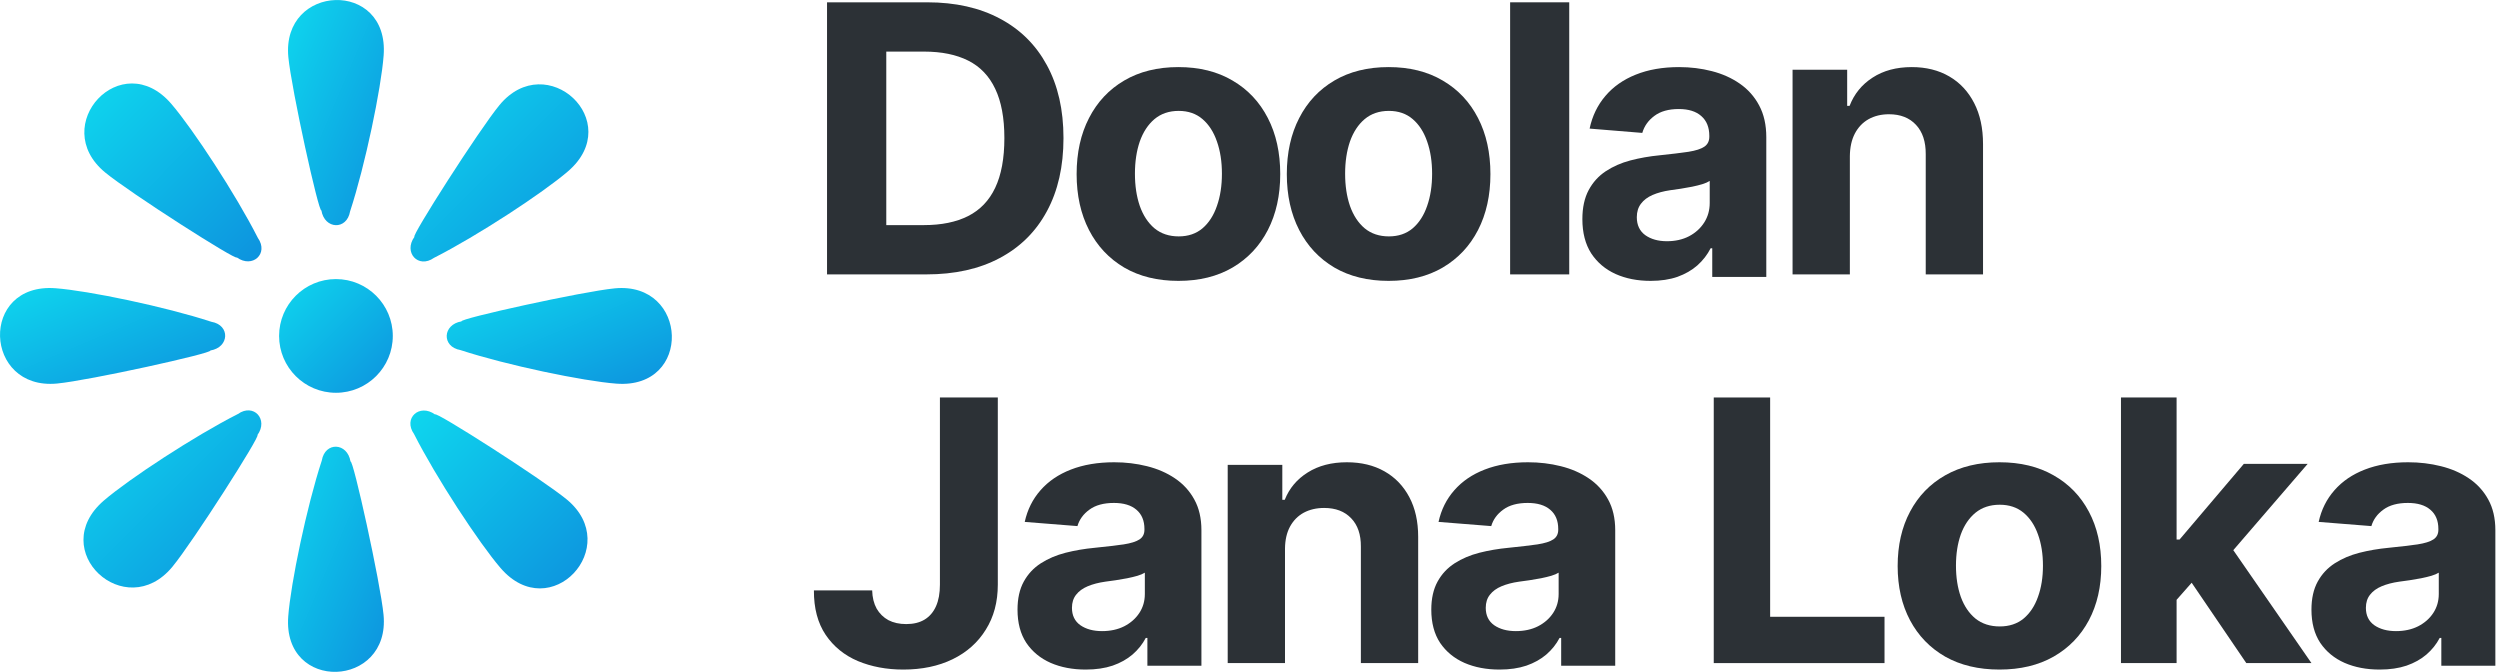
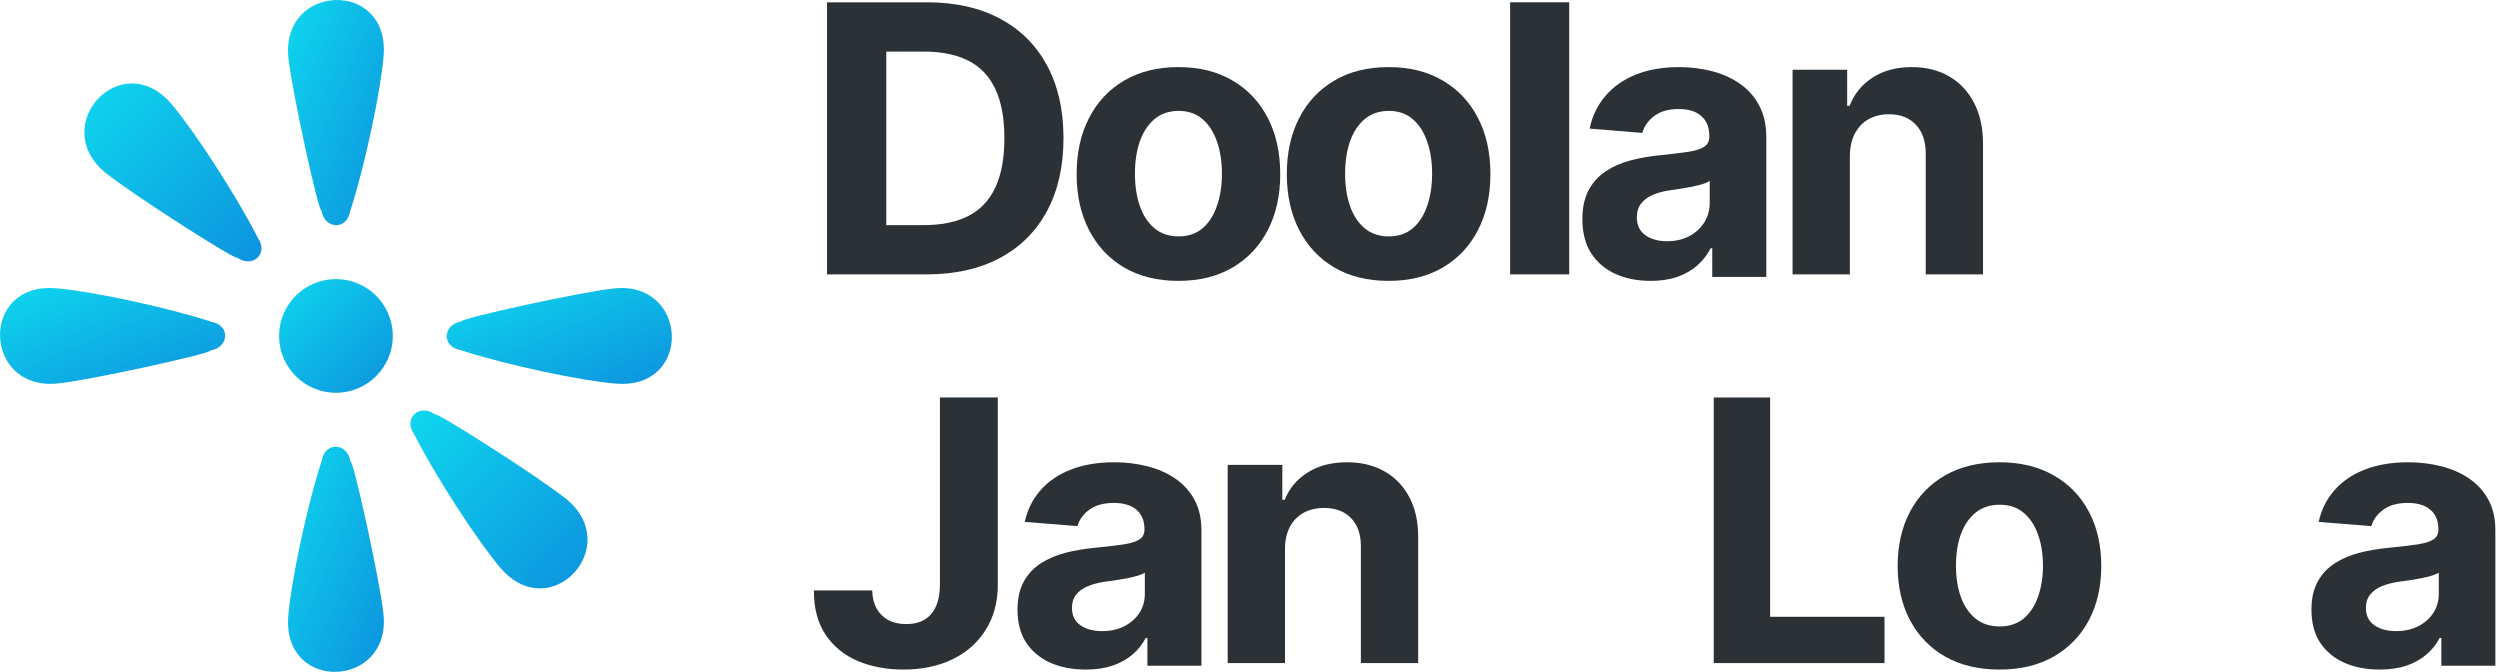
<svg xmlns="http://www.w3.org/2000/svg" width="160" height="43" viewBox="0 0 160 43" fill="none">
  <g clipPath="url(#clip0_83_2794)">
    <path opacity="0.95" d="M21.5 25.138C23.51 25.138 25.139 23.509 25.139 21.5C25.139 19.491 23.51 17.861 21.5 17.861C19.491 17.861 17.862 19.491 17.862 21.5C17.862 23.509 19.491 25.138 21.5 25.138Z" fill="url(#paint0_linear_83_2794)" />
    <path opacity="0.95" d="M20.568 13.461C20.405 13.659 18.649 5.697 18.454 3.654C18.003 -1.059 24.921 -1.336 24.553 3.55C24.395 5.659 23.374 10.571 22.405 13.531C22.195 14.749 20.766 14.682 20.568 13.461Z" fill="url(#paint1_linear_83_2794)" />
    <path opacity="0.95" d="M15.156 16.474C15.182 16.729 8.31 12.341 6.726 11.034C3.074 8.021 7.771 2.933 10.965 6.648C12.344 8.252 15.095 12.447 16.502 15.224C17.216 16.234 16.157 17.198 15.154 16.474H15.156Z" fill="url(#paint2_linear_83_2794)" />
    <path opacity="0.95" d="M13.461 22.432C13.659 22.595 5.697 24.351 3.654 24.546C-1.059 24.997 -1.336 18.079 3.55 18.447C5.659 18.605 10.571 19.626 13.531 20.595C14.749 20.805 14.682 22.235 13.461 22.432Z" fill="url(#paint3_linear_83_2794)" />
-     <path opacity="0.95" d="M16.474 27.843C16.729 27.817 12.341 34.689 11.034 36.273C8.021 39.925 2.933 35.228 6.648 32.034C8.252 30.655 12.447 27.904 15.224 26.497C16.234 25.783 17.198 26.842 16.474 27.845V27.843Z" fill="url(#paint4_linear_83_2794)" />
    <path opacity="0.95" d="M22.433 29.539C22.595 29.341 24.351 37.303 24.547 39.346C24.998 44.059 18.079 44.336 18.447 39.45C18.605 37.341 19.626 32.429 20.596 29.469C20.805 28.251 22.235 28.318 22.433 29.539Z" fill="url(#paint5_linear_83_2794)" />
    <path opacity="0.95" d="M27.843 26.526C27.817 26.271 34.689 30.659 36.273 31.966C39.925 34.979 35.229 40.067 32.035 36.352C30.655 34.748 27.904 30.553 26.497 27.776C25.784 26.766 26.843 25.802 27.845 26.526H27.843Z" fill="url(#paint6_linear_83_2794)" />
    <path opacity="0.95" d="M29.539 20.568C29.342 20.405 37.303 18.649 39.346 18.454C44.059 18.003 44.336 24.921 39.45 24.553C37.341 24.395 32.429 23.374 29.47 22.405C28.251 22.195 28.318 20.765 29.539 20.568Z" fill="url(#paint7_linear_83_2794)" />
-     <path opacity="0.95" d="M26.526 15.155C26.271 15.182 30.659 8.31 31.966 6.726C34.979 3.074 40.067 7.77 36.352 10.964C34.748 12.344 30.553 15.095 27.776 16.502C26.766 17.215 25.802 16.156 26.526 15.154V15.155Z" fill="url(#paint8_linear_83_2794)" />
  </g>
  <path d="M152.298 42.852C151.459 42.852 150.712 42.71 150.056 42.425C149.399 42.135 148.88 41.708 148.498 41.145C148.121 40.575 147.933 39.867 147.933 39.018C147.933 38.304 148.067 37.704 148.335 37.219C148.603 36.733 148.968 36.343 149.431 36.047C149.893 35.751 150.418 35.528 151.006 35.377C151.599 35.227 152.221 35.12 152.872 35.059C153.637 34.981 154.253 34.908 154.721 34.842C155.189 34.769 155.528 34.663 155.739 34.523C155.951 34.384 156.056 34.177 156.056 33.904V33.854C156.056 33.324 155.885 32.913 155.543 32.623C155.206 32.333 154.727 32.188 154.104 32.188C153.448 32.188 152.926 32.33 152.538 32.615C152.15 32.894 151.893 33.245 151.768 33.67L148.395 33.402C148.566 32.62 148.903 31.945 149.405 31.376C149.907 30.801 150.555 30.36 151.348 30.053C152.147 29.741 153.072 29.585 154.122 29.585C154.852 29.585 155.551 29.668 156.219 29.836C156.892 30.003 157.489 30.263 158.008 30.614C158.533 30.966 158.947 31.418 159.249 31.97C159.552 32.517 159.703 33.173 159.703 33.937V42.609H156.245V40.826H156.142C155.931 41.228 155.648 41.583 155.294 41.889C154.941 42.191 154.515 42.428 154.019 42.601C153.522 42.768 152.949 42.852 152.298 42.852ZM153.343 40.391C153.879 40.391 154.353 40.288 154.764 40.081C155.175 39.869 155.497 39.585 155.731 39.228C155.965 38.87 156.082 38.466 156.082 38.014V36.65C155.968 36.722 155.811 36.789 155.611 36.85C155.417 36.906 155.197 36.959 154.952 37.009C154.707 37.054 154.461 37.096 154.216 37.135C153.97 37.169 153.748 37.199 153.548 37.227C153.12 37.288 152.746 37.386 152.427 37.52C152.107 37.654 151.859 37.835 151.682 38.064C151.505 38.287 151.417 38.566 151.417 38.901C151.417 39.387 151.596 39.758 151.956 40.014C152.321 40.266 152.783 40.391 153.343 40.391Z" fill="#2C3136" />
-   <path d="M138.967 38.769L138.976 34.528H139.494L143.605 29.688H147.69L142.168 36.096H141.324L138.967 38.769ZM135.742 42.438V25.439H139.302V42.438H135.742ZM143.763 42.438L139.987 36.885L142.36 34.386L147.933 42.438H143.763Z" fill="#2C3136" />
  <path d="M127.965 42.852C126.627 42.852 125.469 42.576 124.492 42.024C123.521 41.466 122.771 40.691 122.243 39.698C121.714 38.7 121.45 37.543 121.45 36.227C121.45 34.9 121.714 33.739 122.243 32.747C122.771 31.748 123.521 30.973 124.492 30.421C125.469 29.864 126.627 29.585 127.965 29.585C129.304 29.585 130.459 29.864 131.43 30.421C132.407 30.973 133.159 31.748 133.688 32.747C134.217 33.739 134.481 34.9 134.481 36.227C134.481 37.543 134.217 38.7 133.688 39.698C133.159 40.691 132.407 41.466 131.43 42.024C130.459 42.576 129.304 42.852 127.965 42.852ZM127.983 40.092C128.592 40.092 129.1 39.924 129.508 39.59C129.916 39.249 130.223 38.787 130.43 38.201C130.643 37.615 130.749 36.949 130.749 36.202C130.749 35.454 130.643 34.788 130.43 34.202C130.223 33.617 129.916 33.154 129.508 32.814C129.1 32.474 128.592 32.303 127.983 32.303C127.368 32.303 126.851 32.474 126.431 32.814C126.018 33.154 125.704 33.617 125.492 34.202C125.285 34.788 125.182 35.454 125.182 36.202C125.182 36.949 125.285 37.615 125.492 38.201C125.704 38.787 126.018 39.249 126.431 39.59C126.851 39.924 127.368 40.092 127.983 40.092Z" fill="#2C3136" />
  <path d="M109.68 42.438V25.439H113.289V39.474H120.609V42.438H109.68Z" fill="#2C3136" />
-   <path d="M95.969 42.852C95.13 42.852 94.383 42.71 93.726 42.425C93.07 42.135 92.551 41.708 92.168 41.145C91.792 40.575 91.603 39.867 91.603 39.018C91.603 38.304 91.738 37.704 92.006 37.219C92.274 36.733 92.639 36.343 93.102 36.047C93.564 35.751 94.089 35.528 94.677 35.377C95.27 35.227 95.892 35.12 96.543 35.059C97.307 34.981 97.924 34.908 98.392 34.842C98.86 34.769 99.199 34.663 99.41 34.523C99.621 34.384 99.727 34.177 99.727 33.904V33.854C99.727 33.324 99.556 32.913 99.213 32.623C98.877 32.333 98.397 32.188 97.775 32.188C97.119 32.188 96.597 32.33 96.209 32.615C95.821 32.894 95.564 33.245 95.439 33.67L92.066 33.402C92.237 32.62 92.574 31.945 93.076 31.376C93.578 30.801 94.226 30.36 95.019 30.053C95.818 29.741 96.743 29.585 97.793 29.585C98.523 29.585 99.222 29.668 99.89 29.836C100.563 30.003 101.159 30.263 101.679 30.614C102.204 30.966 102.618 31.418 102.92 31.97C103.222 32.517 103.374 33.173 103.374 33.937V42.609H99.915V40.826H99.813C99.602 41.228 99.319 41.583 98.965 41.889C98.611 42.191 98.186 42.428 97.69 42.601C97.193 42.768 96.62 42.852 95.969 42.852ZM97.013 40.391C97.55 40.391 98.024 40.288 98.434 40.081C98.845 39.869 99.168 39.585 99.402 39.228C99.636 38.87 99.753 38.466 99.753 38.014V36.65C99.639 36.722 99.482 36.789 99.282 36.85C99.088 36.906 98.868 36.959 98.623 37.009C98.377 37.054 98.132 37.096 97.887 37.135C97.641 37.169 97.419 37.199 97.219 37.227C96.791 37.288 96.417 37.386 96.098 37.52C95.778 37.654 95.53 37.835 95.353 38.064C95.176 38.287 95.088 38.566 95.088 38.901C95.088 39.387 95.267 39.758 95.627 40.014C95.992 40.266 96.454 40.391 97.013 40.391Z" fill="#2C3136" />
  <path d="M82.24 35.102V42.438H78.573V29.75H82.068V31.988H82.223C82.516 31.25 83.007 30.667 83.695 30.237C84.384 29.802 85.219 29.585 86.201 29.585C87.119 29.585 87.919 29.777 88.602 30.163C89.285 30.548 89.816 31.099 90.195 31.815C90.574 32.525 90.763 33.373 90.763 34.359V42.438H87.096V34.987C87.102 34.21 86.895 33.605 86.476 33.17C86.057 32.729 85.48 32.509 84.746 32.509C84.252 32.509 83.816 32.611 83.437 32.814C83.064 33.018 82.771 33.316 82.559 33.706C82.352 34.092 82.246 34.557 82.24 35.102Z" fill="#2C3136" />
  <path d="M69.486 42.852C68.647 42.852 67.9 42.71 67.243 42.425C66.587 42.135 66.068 41.708 65.686 41.145C65.309 40.575 65.121 39.867 65.121 39.018C65.121 38.304 65.255 37.704 65.523 37.219C65.791 36.733 66.156 36.343 66.619 36.047C67.081 35.751 67.606 35.528 68.194 35.377C68.787 35.227 69.409 35.12 70.06 35.059C70.825 34.981 71.441 34.908 71.909 34.842C72.377 34.769 72.716 34.663 72.927 34.523C73.139 34.384 73.244 34.177 73.244 33.904V33.854C73.244 33.324 73.073 32.913 72.731 32.623C72.394 32.333 71.915 32.188 71.293 32.188C70.636 32.188 70.114 32.33 69.726 32.615C69.338 32.894 69.081 33.245 68.956 33.67L65.583 33.402C65.754 32.62 66.091 31.945 66.593 31.376C67.095 30.801 67.743 30.36 68.536 30.053C69.335 29.741 70.26 29.585 71.31 29.585C72.04 29.585 72.739 29.668 73.407 29.836C74.08 30.003 74.677 30.263 75.196 30.614C75.721 30.966 76.135 31.418 76.437 31.97C76.74 32.517 76.891 33.173 76.891 33.937V42.609H73.433V40.826H73.33C73.119 41.228 72.836 41.583 72.482 41.889C72.129 42.191 71.703 42.428 71.207 42.601C70.71 42.768 70.137 42.852 69.486 42.852ZM70.531 40.391C71.067 40.391 71.541 40.288 71.952 40.081C72.362 39.869 72.685 39.585 72.919 39.228C73.153 38.87 73.27 38.466 73.27 38.014V36.65C73.156 36.722 72.999 36.789 72.799 36.85C72.605 36.906 72.385 36.959 72.14 37.009C71.894 37.054 71.649 37.096 71.404 37.135C71.158 37.169 70.936 37.199 70.736 37.227C70.308 37.288 69.934 37.386 69.615 37.52C69.295 37.654 69.047 37.835 68.87 38.064C68.693 38.287 68.605 38.566 68.605 38.901C68.605 39.387 68.784 39.758 69.144 40.014C69.509 40.266 69.971 40.391 70.531 40.391Z" fill="#2C3136" />
  <path d="M60.155 25.439H63.86V37.417C63.86 38.524 63.603 39.486 63.089 40.302C62.582 41.119 61.875 41.748 60.969 42.19C60.063 42.631 59.01 42.852 57.81 42.852C56.743 42.852 55.773 42.67 54.902 42.307C54.037 41.938 53.35 41.379 52.842 40.629C52.335 39.874 52.084 38.927 52.09 37.786H55.819C55.831 38.239 55.926 38.627 56.105 38.952C56.29 39.27 56.541 39.517 56.858 39.69C57.181 39.858 57.562 39.941 58.001 39.941C58.462 39.941 58.852 39.846 59.169 39.656C59.492 39.461 59.737 39.175 59.904 38.801C60.072 38.426 60.155 37.965 60.155 37.417V25.439Z" fill="#2C3136" />
  <path d="M118.391 9.989V17.561H114.724V4.464H118.219V6.775H118.374C118.667 6.013 119.157 5.411 119.846 4.967C120.535 4.518 121.37 4.294 122.351 4.294C123.27 4.294 124.07 4.493 124.753 4.891C125.436 5.288 125.967 5.857 126.346 6.596C126.725 7.329 126.914 8.205 126.914 9.222V17.561H123.247V9.87C123.252 9.069 123.046 8.443 122.627 7.994C122.208 7.54 121.631 7.312 120.896 7.312C120.403 7.312 119.967 7.417 119.588 7.628C119.215 7.838 118.922 8.145 118.71 8.548C118.503 8.946 118.397 9.427 118.391 9.989Z" fill="#2C3136" />
  <path d="M105.638 17.976C104.799 17.976 104.052 17.829 103.395 17.535C102.739 17.236 102.22 16.796 101.837 16.215C101.461 15.628 101.272 14.897 101.272 14.022C101.272 13.286 101.407 12.667 101.675 12.166C101.943 11.666 102.308 11.263 102.77 10.958C103.233 10.653 103.758 10.422 104.346 10.267C104.939 10.112 105.561 10.002 106.212 9.939C106.976 9.859 107.593 9.784 108.061 9.715C108.529 9.64 108.868 9.531 109.079 9.387C109.29 9.243 109.396 9.03 109.396 8.748V8.696C109.396 8.149 109.225 7.726 108.882 7.427C108.546 7.128 108.066 6.978 107.444 6.978C106.788 6.978 106.266 7.125 105.878 7.419C105.49 7.706 105.233 8.069 105.107 8.506L101.735 8.23C101.906 7.424 102.243 6.728 102.745 6.141C103.247 5.548 103.895 5.094 104.688 4.777C105.487 4.455 106.411 4.294 107.461 4.294C108.192 4.294 108.891 4.38 109.559 4.553C110.232 4.725 110.828 4.993 111.348 5.355C111.873 5.718 112.287 6.184 112.589 6.754C112.891 7.318 113.043 7.994 113.043 8.782V17.725H109.584V15.887H109.482C109.27 16.301 108.988 16.666 108.634 16.983C108.28 17.294 107.855 17.538 107.359 17.717C106.862 17.889 106.289 17.976 105.638 17.976ZM106.682 15.438C107.219 15.438 107.693 15.331 108.103 15.118C108.514 14.9 108.837 14.606 109.071 14.238C109.305 13.87 109.422 13.452 109.422 12.986V11.579C109.308 11.654 109.151 11.723 108.951 11.786C108.757 11.844 108.537 11.899 108.292 11.95C108.046 11.996 107.801 12.04 107.556 12.08C107.31 12.114 107.088 12.146 106.888 12.175C106.46 12.238 106.086 12.339 105.767 12.477C105.447 12.615 105.199 12.802 105.022 13.038C104.845 13.268 104.756 13.556 104.756 13.901C104.756 14.402 104.936 14.785 105.296 15.049C105.661 15.308 106.123 15.438 106.682 15.438Z" fill="#2C3136" />
  <path d="M100.431 0.148V17.561H96.648V0.148H100.431Z" fill="#2C3136" />
  <path d="M88.872 17.976C87.533 17.976 86.375 17.691 85.398 17.122C84.427 16.547 83.677 15.747 83.149 14.723C82.62 13.694 82.356 12.501 82.356 11.143C82.356 9.775 82.62 8.578 83.149 7.555C83.677 6.525 84.427 5.726 85.398 5.156C86.375 4.581 87.533 4.294 88.872 4.294C90.21 4.294 91.365 4.581 92.336 5.156C93.313 5.726 94.066 6.525 94.594 7.555C95.123 8.578 95.387 9.775 95.387 11.143C95.387 12.501 95.123 13.694 94.594 14.723C94.066 15.747 93.313 16.547 92.336 17.122C91.365 17.691 90.21 17.976 88.872 17.976ZM88.889 15.129C89.498 15.129 90.006 14.956 90.414 14.611C90.822 14.261 91.13 13.783 91.337 13.179C91.549 12.575 91.655 11.888 91.655 11.117C91.655 10.347 91.549 9.66 91.337 9.056C91.13 8.452 90.822 7.974 90.414 7.624C90.006 7.273 89.498 7.097 88.889 7.097C88.274 7.097 87.757 7.273 87.338 7.624C86.924 7.974 86.611 8.452 86.398 9.056C86.191 9.66 86.088 10.347 86.088 11.117C86.088 11.888 86.191 12.575 86.398 13.179C86.611 13.783 86.924 14.261 87.338 14.611C87.757 14.956 88.274 15.129 88.889 15.129Z" fill="#2C3136" />
  <path d="M75.419 17.976C74.081 17.976 72.923 17.691 71.946 17.122C70.975 16.547 70.225 15.747 69.697 14.723C69.168 13.694 68.904 12.501 68.904 11.143C68.904 9.775 69.168 8.578 69.697 7.555C70.225 6.525 70.975 5.726 71.946 5.156C72.923 4.581 74.081 4.294 75.419 4.294C76.758 4.294 77.913 4.581 78.884 5.156C79.861 5.726 80.614 6.525 81.142 7.555C81.671 8.578 81.935 9.775 81.935 11.143C81.935 12.501 81.671 13.694 81.142 14.723C80.614 15.747 79.861 16.547 78.884 17.122C77.913 17.691 76.758 17.976 75.419 17.976ZM75.437 15.129C76.046 15.129 76.554 14.956 76.962 14.611C77.37 14.261 77.677 13.783 77.884 13.179C78.097 12.575 78.203 11.888 78.203 11.117C78.203 10.347 78.097 9.66 77.884 9.056C77.677 8.452 77.37 7.974 76.962 7.624C76.554 7.273 76.046 7.097 75.437 7.097C74.822 7.097 74.305 7.273 73.885 7.624C73.472 7.974 73.159 8.452 72.946 9.056C72.739 9.66 72.636 10.347 72.636 11.117C72.636 11.888 72.739 12.575 72.946 13.179C73.159 13.783 73.472 14.261 73.885 14.611C74.305 14.956 74.822 15.129 75.437 15.129Z" fill="#2C3136" />
  <path d="M59.288 17.561H52.93V0.148H59.341C61.145 0.148 62.698 0.496 64 1.194C65.302 1.885 66.303 2.88 67.004 4.178C67.71 5.476 68.063 7.029 68.063 8.837C68.063 10.651 67.71 12.21 67.004 13.514C66.303 14.818 65.296 15.818 63.982 16.515C62.675 17.213 61.11 17.561 59.288 17.561ZM56.722 14.407H59.13C60.252 14.407 61.194 14.214 61.959 13.829C62.73 13.437 63.308 12.834 63.693 12.017C64.084 11.195 64.28 10.136 64.28 8.837C64.28 7.551 64.084 6.499 63.693 5.683C63.308 4.867 62.733 4.266 61.968 3.88C61.203 3.495 60.26 3.302 59.139 3.302H56.722V14.407Z" fill="#2C3136" />
  <defs>
    <linearGradient id="paint0_linear_83_2794" x1="17.862" y1="17.861" x2="25.139" y2="25.138" gradientUnits="userSpaceOnUse">
      <stop stop-color="#01D5ED" />
      <stop offset="1" stop-color="#008CDC" />
    </linearGradient>
    <linearGradient id="paint1_linear_83_2794" x1="18.433" y1="0.001" x2="28.82" y2="4.423" gradientUnits="userSpaceOnUse">
      <stop stop-color="#01D5ED" />
      <stop offset="1" stop-color="#008CDC" />
    </linearGradient>
    <linearGradient id="paint2_linear_83_2794" x1="5.397" y1="5.342" x2="16.782" y2="16.68" gradientUnits="userSpaceOnUse">
      <stop stop-color="#01D5ED" />
      <stop offset="1" stop-color="#008CDC" />
    </linearGradient>
    <linearGradient id="paint3_linear_83_2794" x1="0.001" y1="18.433" x2="4.423" y2="28.82" gradientUnits="userSpaceOnUse">
      <stop stop-color="#01D5ED" />
      <stop offset="1" stop-color="#008CDC" />
    </linearGradient>
    <linearGradient id="paint4_linear_83_2794" x1="5.342" y1="26.264" x2="16.68" y2="37.648" gradientUnits="userSpaceOnUse">
      <stop stop-color="#01D5ED" />
      <stop offset="1" stop-color="#008CDC" />
    </linearGradient>
    <linearGradient id="paint5_linear_83_2794" x1="18.433" y1="28.589" x2="28.82" y2="33.011" gradientUnits="userSpaceOnUse">
      <stop stop-color="#01D5ED" />
      <stop offset="1" stop-color="#008CDC" />
    </linearGradient>
    <linearGradient id="paint6_linear_83_2794" x1="26.264" y1="26.273" x2="37.648" y2="37.611" gradientUnits="userSpaceOnUse">
      <stop stop-color="#01D5ED" />
      <stop offset="1" stop-color="#008CDC" />
    </linearGradient>
    <linearGradient id="paint7_linear_83_2794" x1="28.589" y1="18.433" x2="33.011" y2="28.819" gradientUnits="userSpaceOnUse">
      <stop stop-color="#01D5ED" />
      <stop offset="1" stop-color="#008CDC" />
    </linearGradient>
    <linearGradient id="paint8_linear_83_2794" x1="26.273" y1="5.397" x2="37.611" y2="16.781" gradientUnits="userSpaceOnUse">
      <stop stop-color="#01D5ED" />
      <stop offset="1" stop-color="#008CDC" />
    </linearGradient>
    <clipPath id="clip0_83_2794">
      <rect width="43" height="43" fill="white" />
    </clipPath>
  </defs>
</svg>